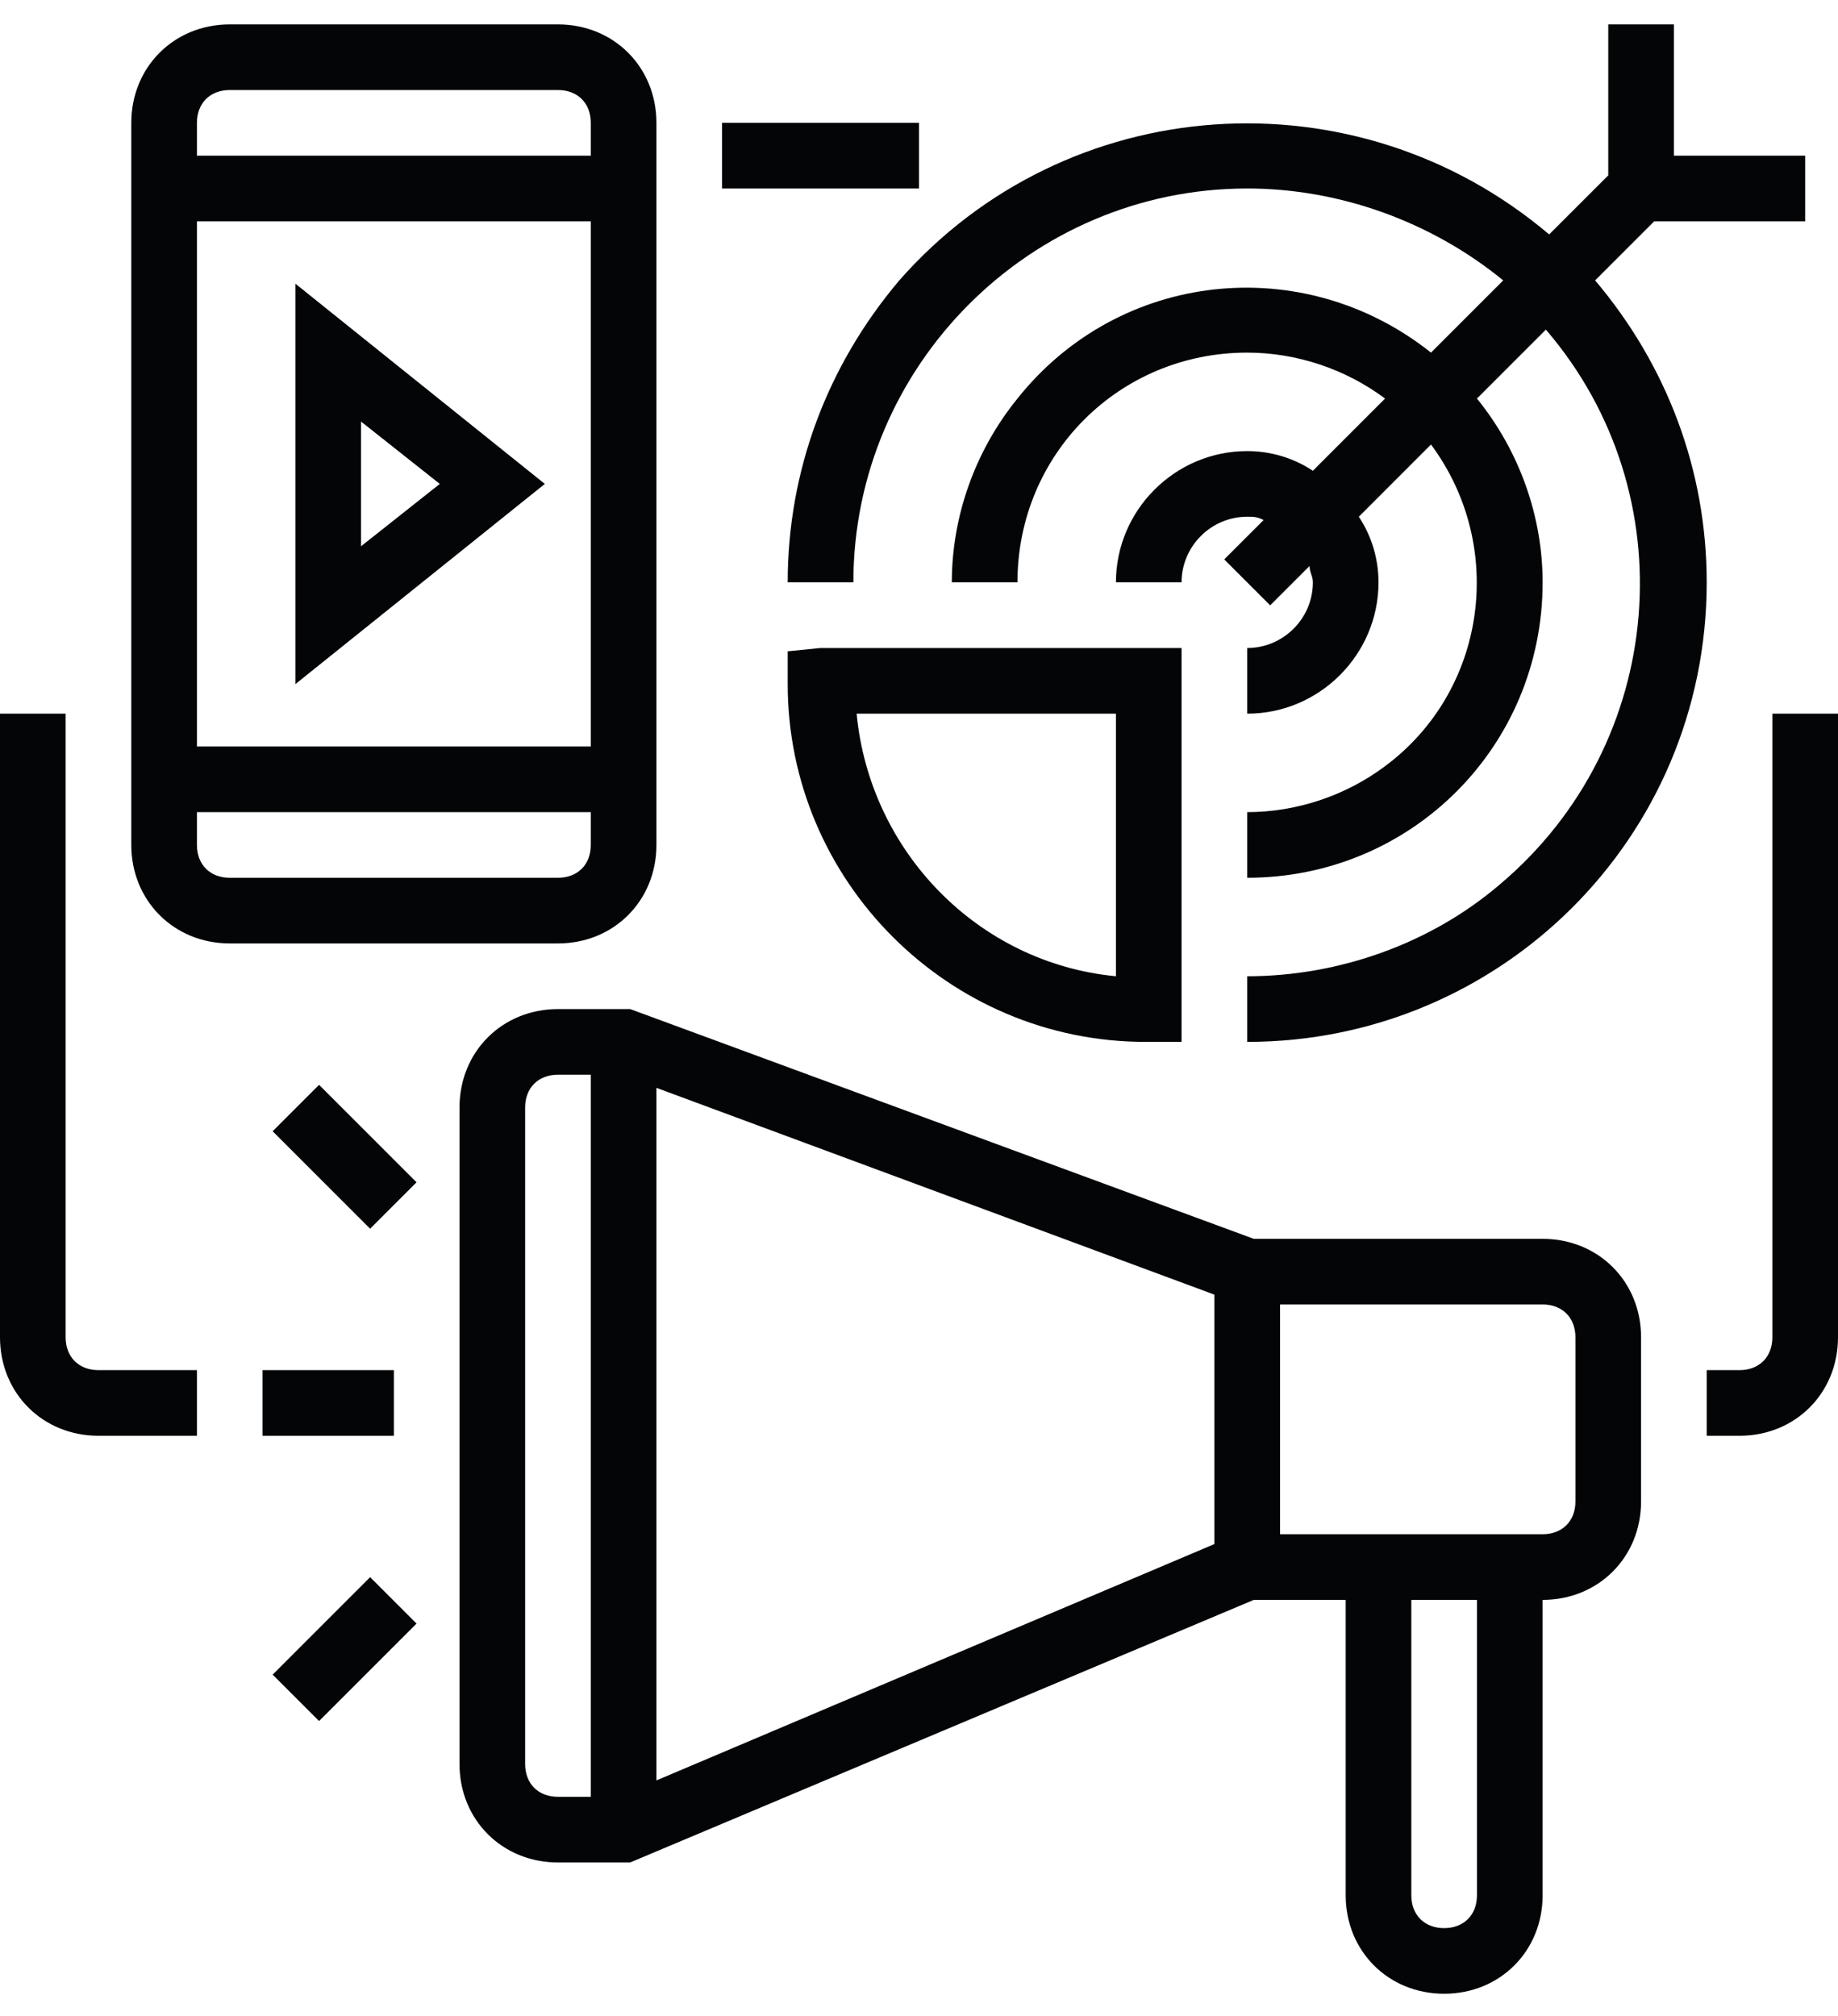
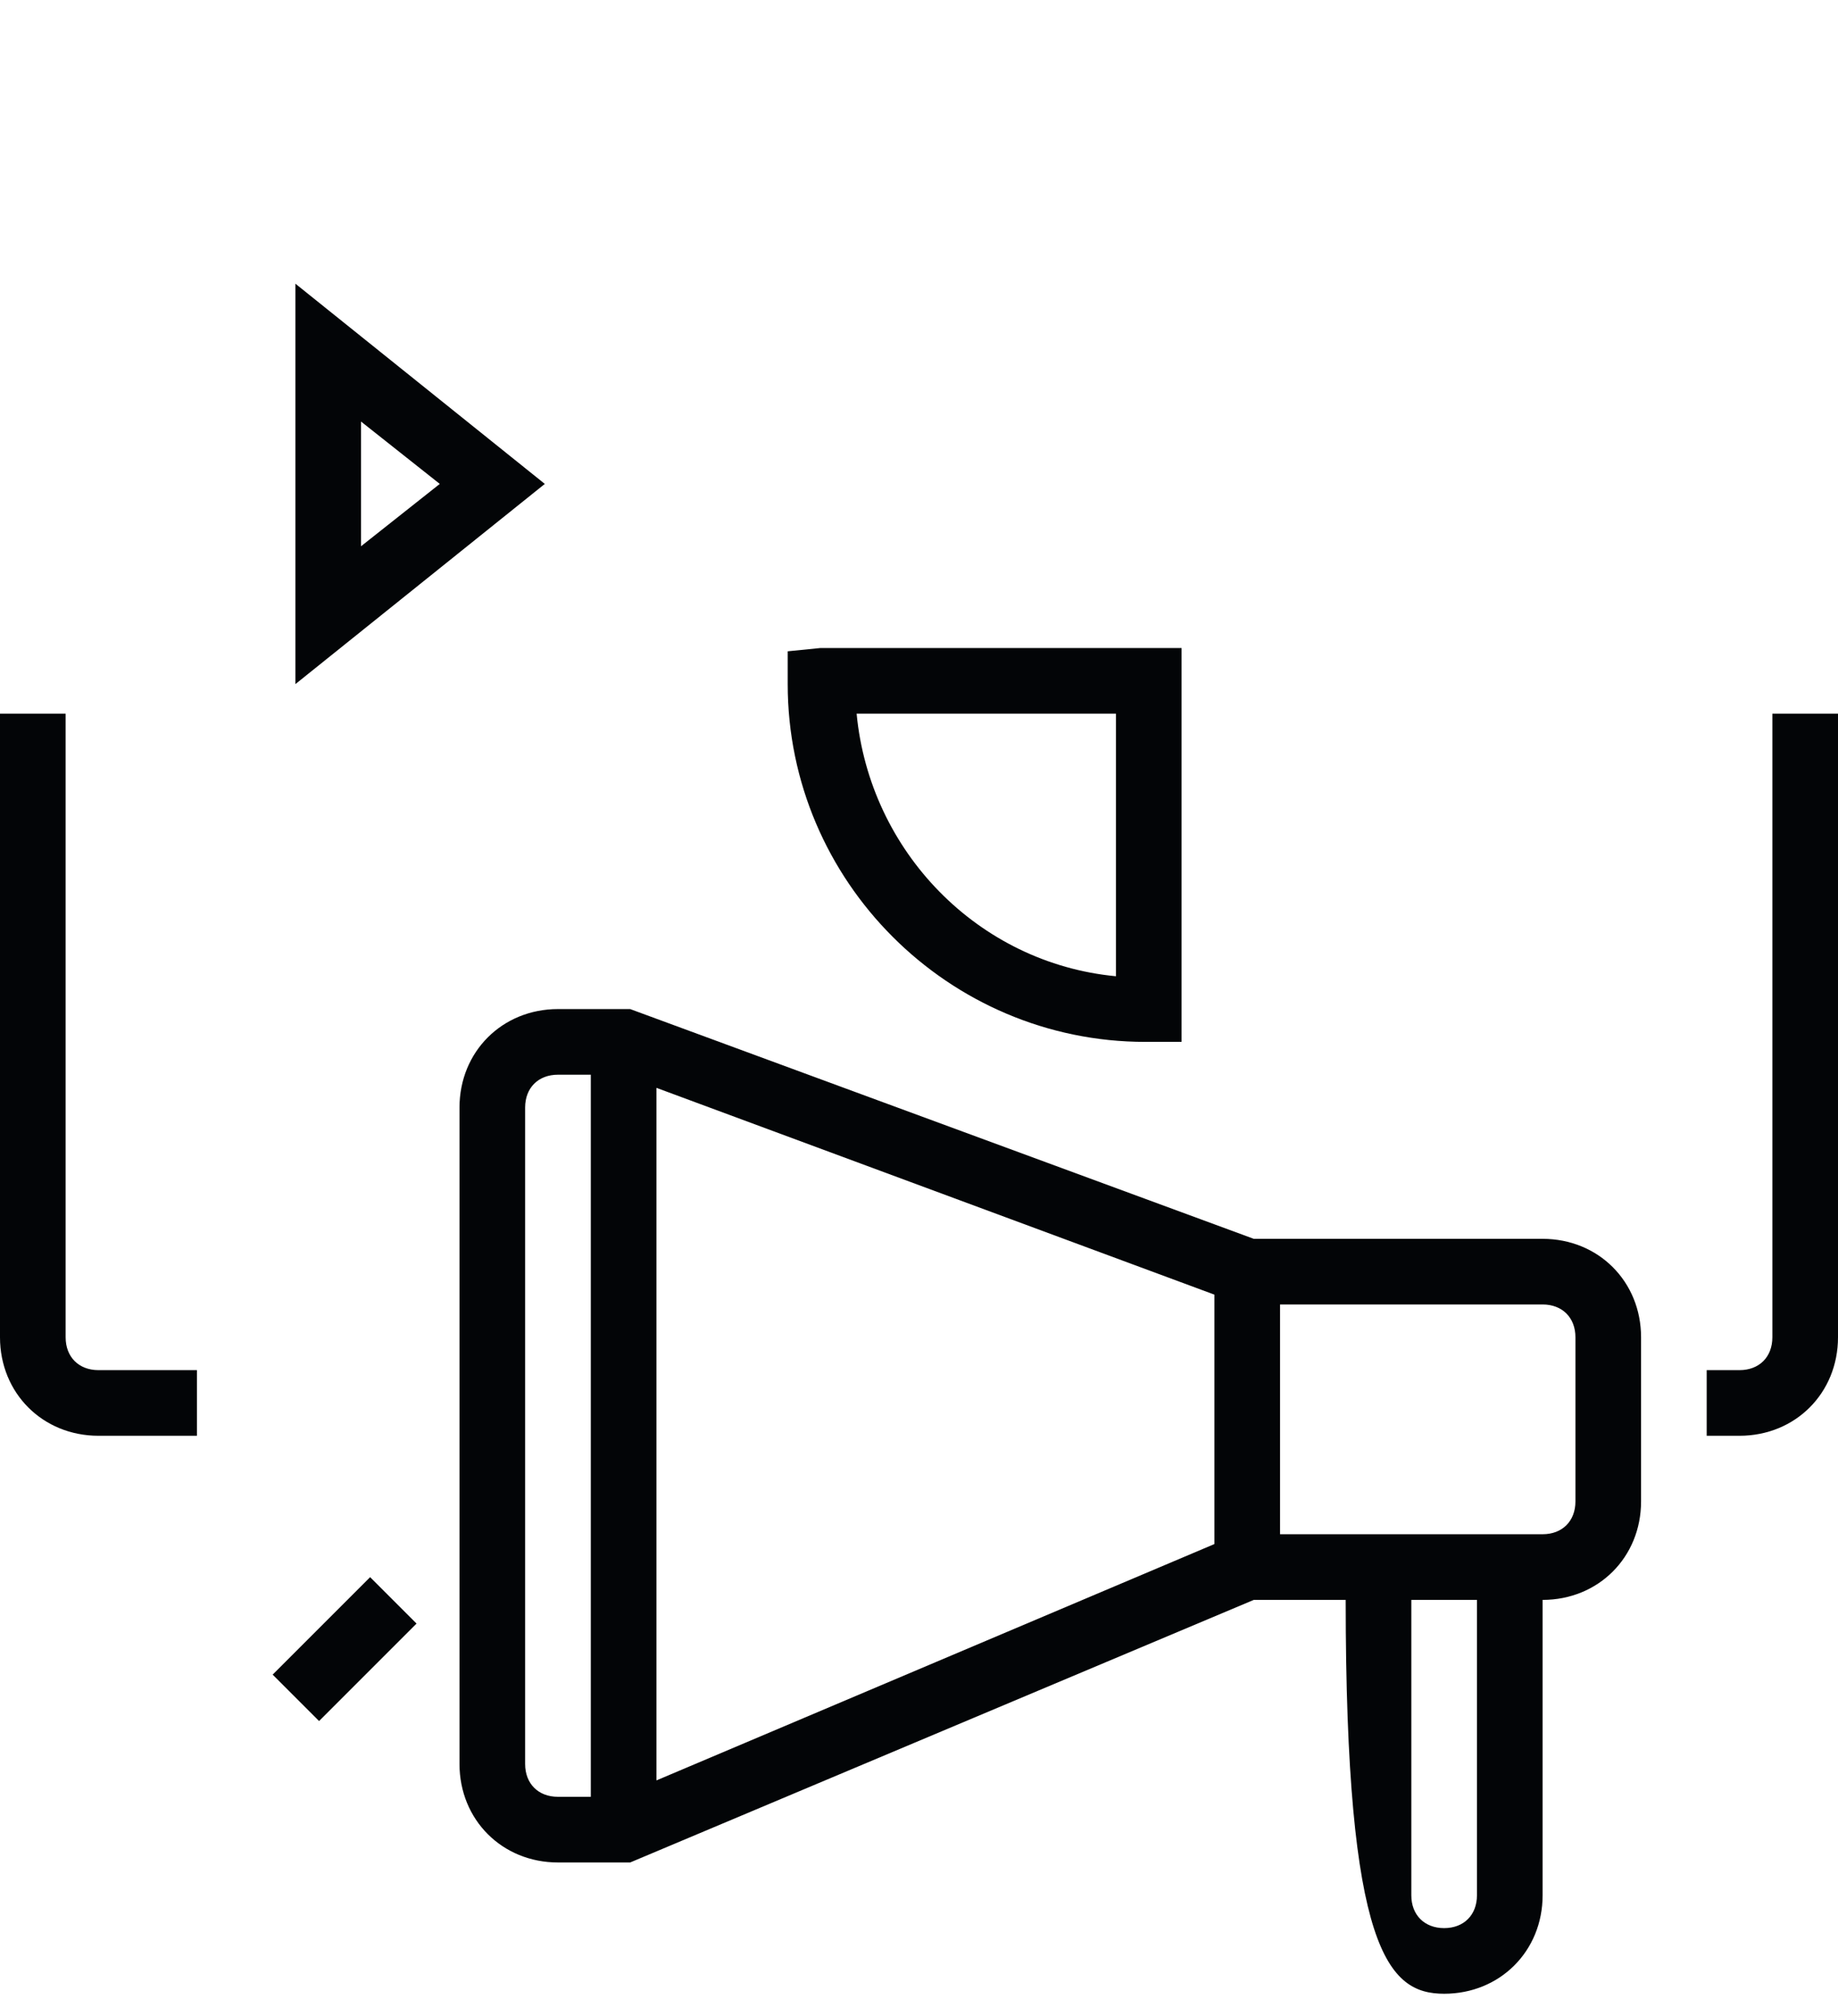
<svg xmlns="http://www.w3.org/2000/svg" width="62" height="68" viewBox="0 0 62 68" fill="none">
-   <path d="M22.143 28.501V4.144C22.143 2.262 20.704 0.823 18.822 0.823H7.75C5.868 0.823 4.429 2.262 4.429 4.144V28.501C4.429 30.384 5.868 31.823 7.75 31.823H18.822C20.704 31.823 22.143 30.384 22.143 28.501ZM19.929 25.18H6.643V7.466H19.929V25.18ZM7.75 3.037H18.822C19.486 3.037 19.929 3.48 19.929 4.144V5.251H6.643V4.144C6.643 3.48 7.086 3.037 7.75 3.037ZM6.643 28.501V27.394H19.929V28.501C19.929 29.166 19.486 29.608 18.822 29.608H7.75C7.086 29.608 6.643 29.166 6.643 28.501Z" fill="#030507" />
  <path d="M18.378 16.323L9.964 9.569V23.076L18.378 16.323ZM12.178 14.219L14.835 16.323L12.178 18.426V14.219Z" fill="#030507" />
-   <path d="M28.786 19.644C28.786 12.337 34.764 6.358 42.071 6.358C45.171 6.358 48.271 7.466 50.707 9.458L48.271 11.894C43.954 8.462 37.754 9.126 34.321 13.444C32.882 15.216 32.107 17.43 32.107 19.644H34.321C34.321 15.326 37.754 11.894 42.071 11.894C43.732 11.894 45.393 12.448 46.721 13.444L44.286 15.88C43.621 15.437 42.846 15.216 42.071 15.216C39.635 15.216 37.643 17.208 37.643 19.644H39.857C39.857 18.426 40.853 17.43 42.071 17.43C42.293 17.43 42.403 17.43 42.625 17.541L41.296 18.869L42.846 20.419L44.175 19.091C44.175 19.312 44.286 19.422 44.286 19.644C44.286 20.862 43.289 21.858 42.071 21.858V24.073C44.507 24.073 46.5 22.08 46.5 19.644C46.5 18.869 46.278 18.094 45.836 17.43L48.271 14.994C50.818 18.426 50.153 23.297 46.721 25.844C45.393 26.841 43.732 27.394 42.071 27.394V29.608C47.607 29.608 52.036 25.18 52.036 19.644C52.036 17.43 51.26 15.216 49.821 13.444L52.146 11.119C56.907 16.655 56.242 25.069 50.596 29.83C48.271 31.823 45.171 32.93 42.071 32.93V35.144C50.596 35.144 57.571 28.28 57.571 19.644C57.571 15.88 56.242 12.337 53.807 9.458L55.8 7.466H60.893V5.251H56.464V0.823H54.25V5.916L52.257 7.908C45.725 2.373 35.982 3.037 30.335 9.458C27.9 12.337 26.571 15.88 26.571 19.644H28.786Z" fill="#030507" />
-   <path d="M52.036 41.787H42.293L21.257 34.037H18.821C16.939 34.037 15.5 35.476 15.5 37.358V59.501C15.5 61.384 16.939 62.823 18.821 62.823H21.257L42.293 53.966H45.393V63.93C45.393 65.812 46.832 67.251 48.714 67.251C50.597 67.251 52.036 65.812 52.036 63.93V53.966C53.918 53.966 55.357 52.527 55.357 50.644V45.108C55.357 43.226 53.918 41.787 52.036 41.787ZM22.143 36.694L40.964 43.669V52.083L22.143 60.055V36.694ZM17.714 59.501V37.358C17.714 36.694 18.157 36.251 18.821 36.251H19.929V60.608H18.821C18.157 60.608 17.714 60.166 17.714 59.501ZM49.821 63.93C49.821 64.594 49.379 65.037 48.714 65.037C48.05 65.037 47.607 64.594 47.607 63.93V53.966H49.821V63.93ZM53.143 50.644C53.143 51.309 52.7 51.751 52.036 51.751H43.179V44.001H52.036C52.7 44.001 53.143 44.444 53.143 45.108V50.644Z" fill="#030507" />
-   <path d="M8.857 46.216H13.286V48.43H8.857V46.216Z" fill="#030507" />
-   <path d="M9.197 38.158L10.763 36.592L14.051 39.88L12.485 41.446L9.197 38.158Z" fill="#030507" />
+   <path d="M52.036 41.787H42.293L21.257 34.037H18.821C16.939 34.037 15.5 35.476 15.5 37.358V59.501C15.5 61.384 16.939 62.823 18.821 62.823H21.257L42.293 53.966H45.393C45.393 65.812 46.832 67.251 48.714 67.251C50.597 67.251 52.036 65.812 52.036 63.93V53.966C53.918 53.966 55.357 52.527 55.357 50.644V45.108C55.357 43.226 53.918 41.787 52.036 41.787ZM22.143 36.694L40.964 43.669V52.083L22.143 60.055V36.694ZM17.714 59.501V37.358C17.714 36.694 18.157 36.251 18.821 36.251H19.929V60.608H18.821C18.157 60.608 17.714 60.166 17.714 59.501ZM49.821 63.93C49.821 64.594 49.379 65.037 48.714 65.037C48.05 65.037 47.607 64.594 47.607 63.93V53.966H49.821V63.93ZM53.143 50.644C53.143 51.309 52.7 51.751 52.036 51.751H43.179V44.001H52.036C52.7 44.001 53.143 44.444 53.143 45.108V50.644Z" fill="#030507" />
  <path d="M9.197 56.487L12.485 53.199L14.051 54.765L10.763 58.053L9.197 56.487Z" fill="#030507" />
  <path d="M26.571 21.969V23.076C26.571 29.719 31.996 35.144 38.639 35.144H39.857V21.858H27.678L26.571 21.969ZM37.643 24.073V32.93C32.992 32.487 29.339 28.723 28.896 24.073H37.643Z" fill="#030507" />
-   <path d="M24.357 4.144H31V6.359H24.357V4.144Z" fill="#030507" />
  <path d="M59.786 24.073V45.108C59.786 45.773 59.343 46.216 58.678 46.216H57.571V48.43H58.678C60.561 48.43 62 46.991 62 45.108V24.073H59.786Z" fill="#030507" />
  <path d="M2.214 45.108V24.073H0V45.108C0 46.991 1.439 48.43 3.321 48.43H6.643V46.216H3.321C2.657 46.216 2.214 45.773 2.214 45.108Z" fill="#030507" />
</svg>